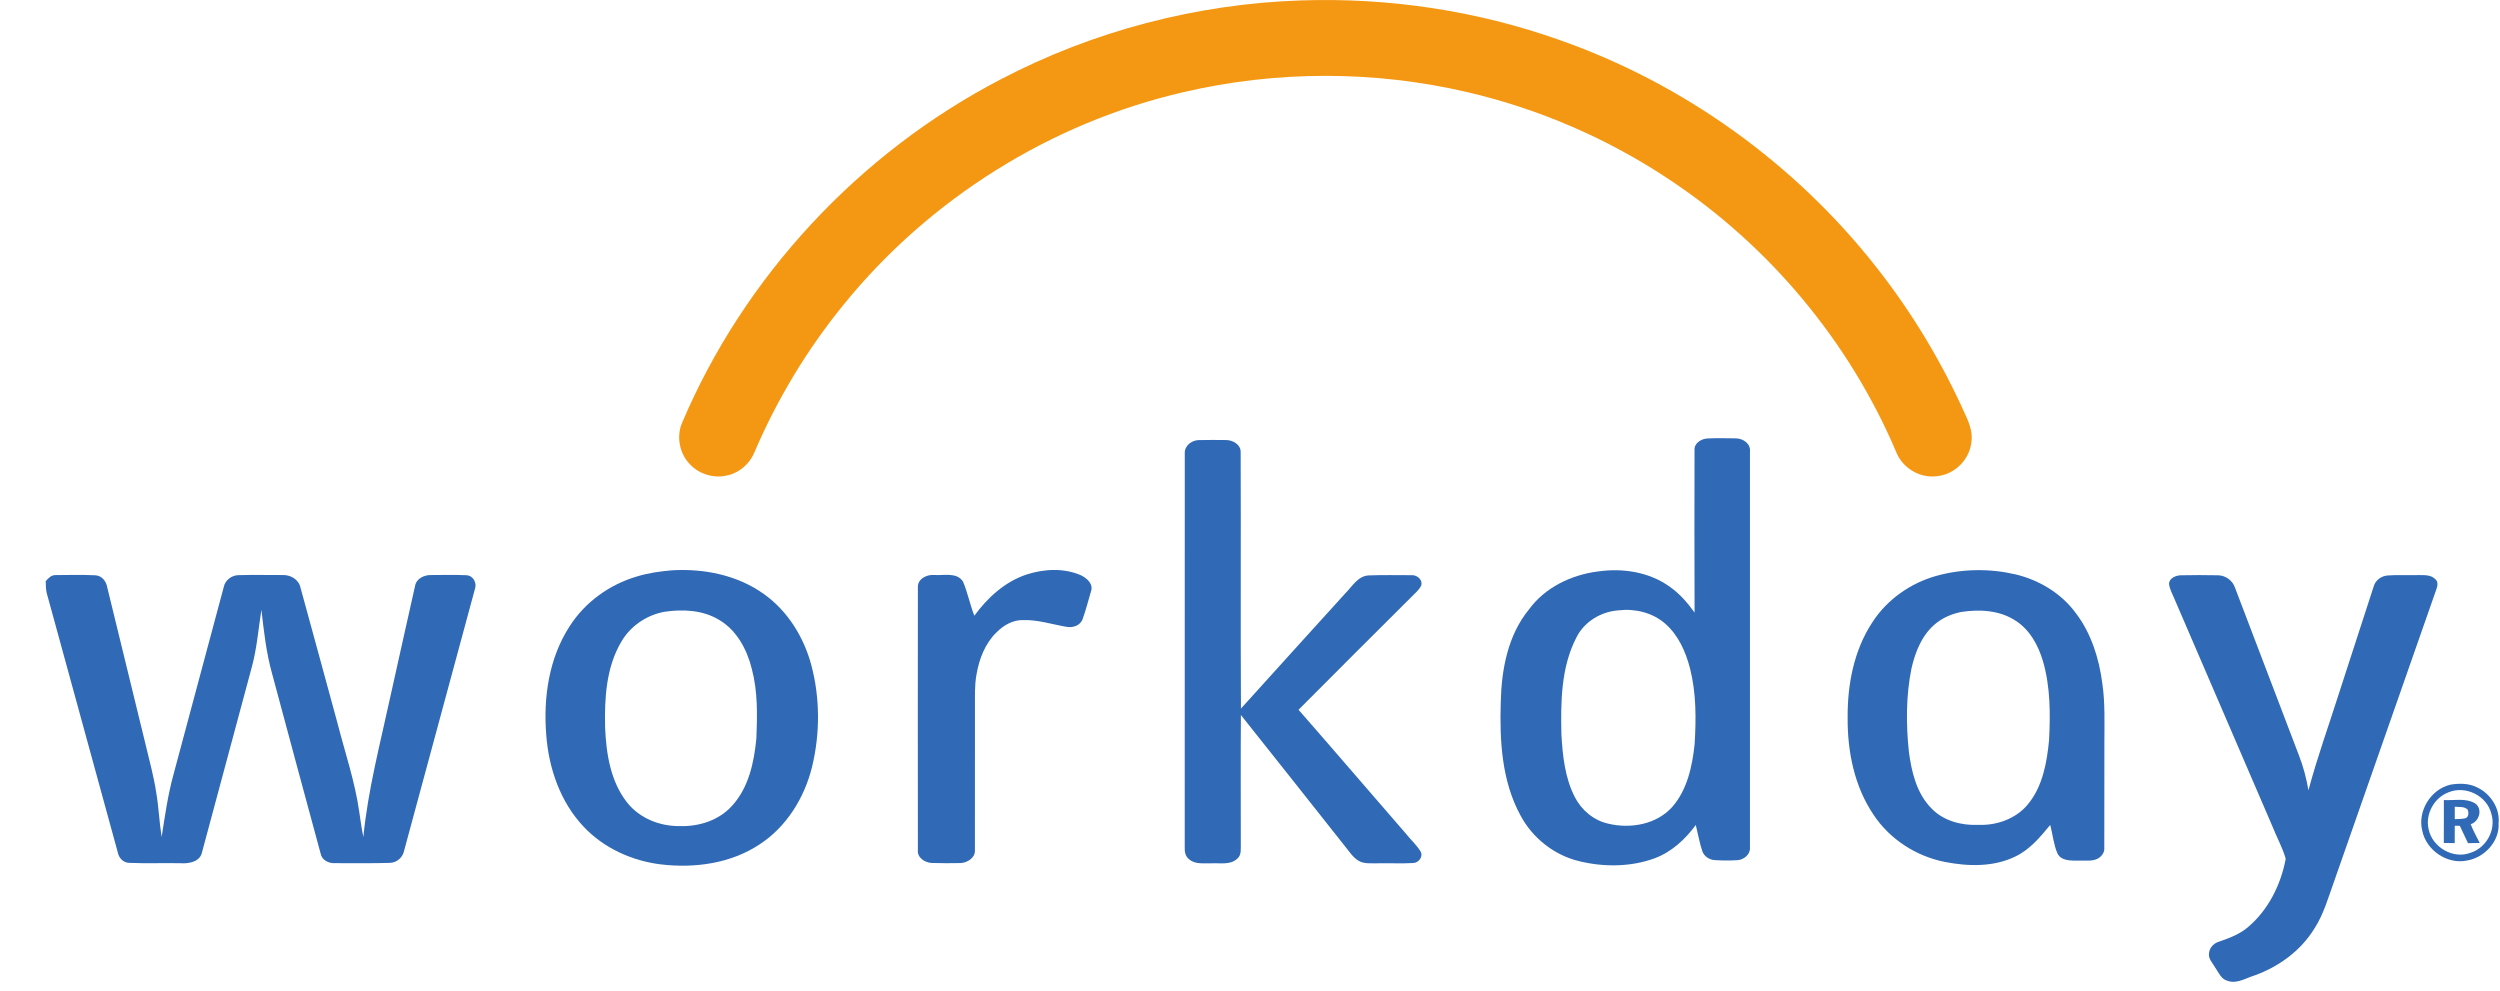
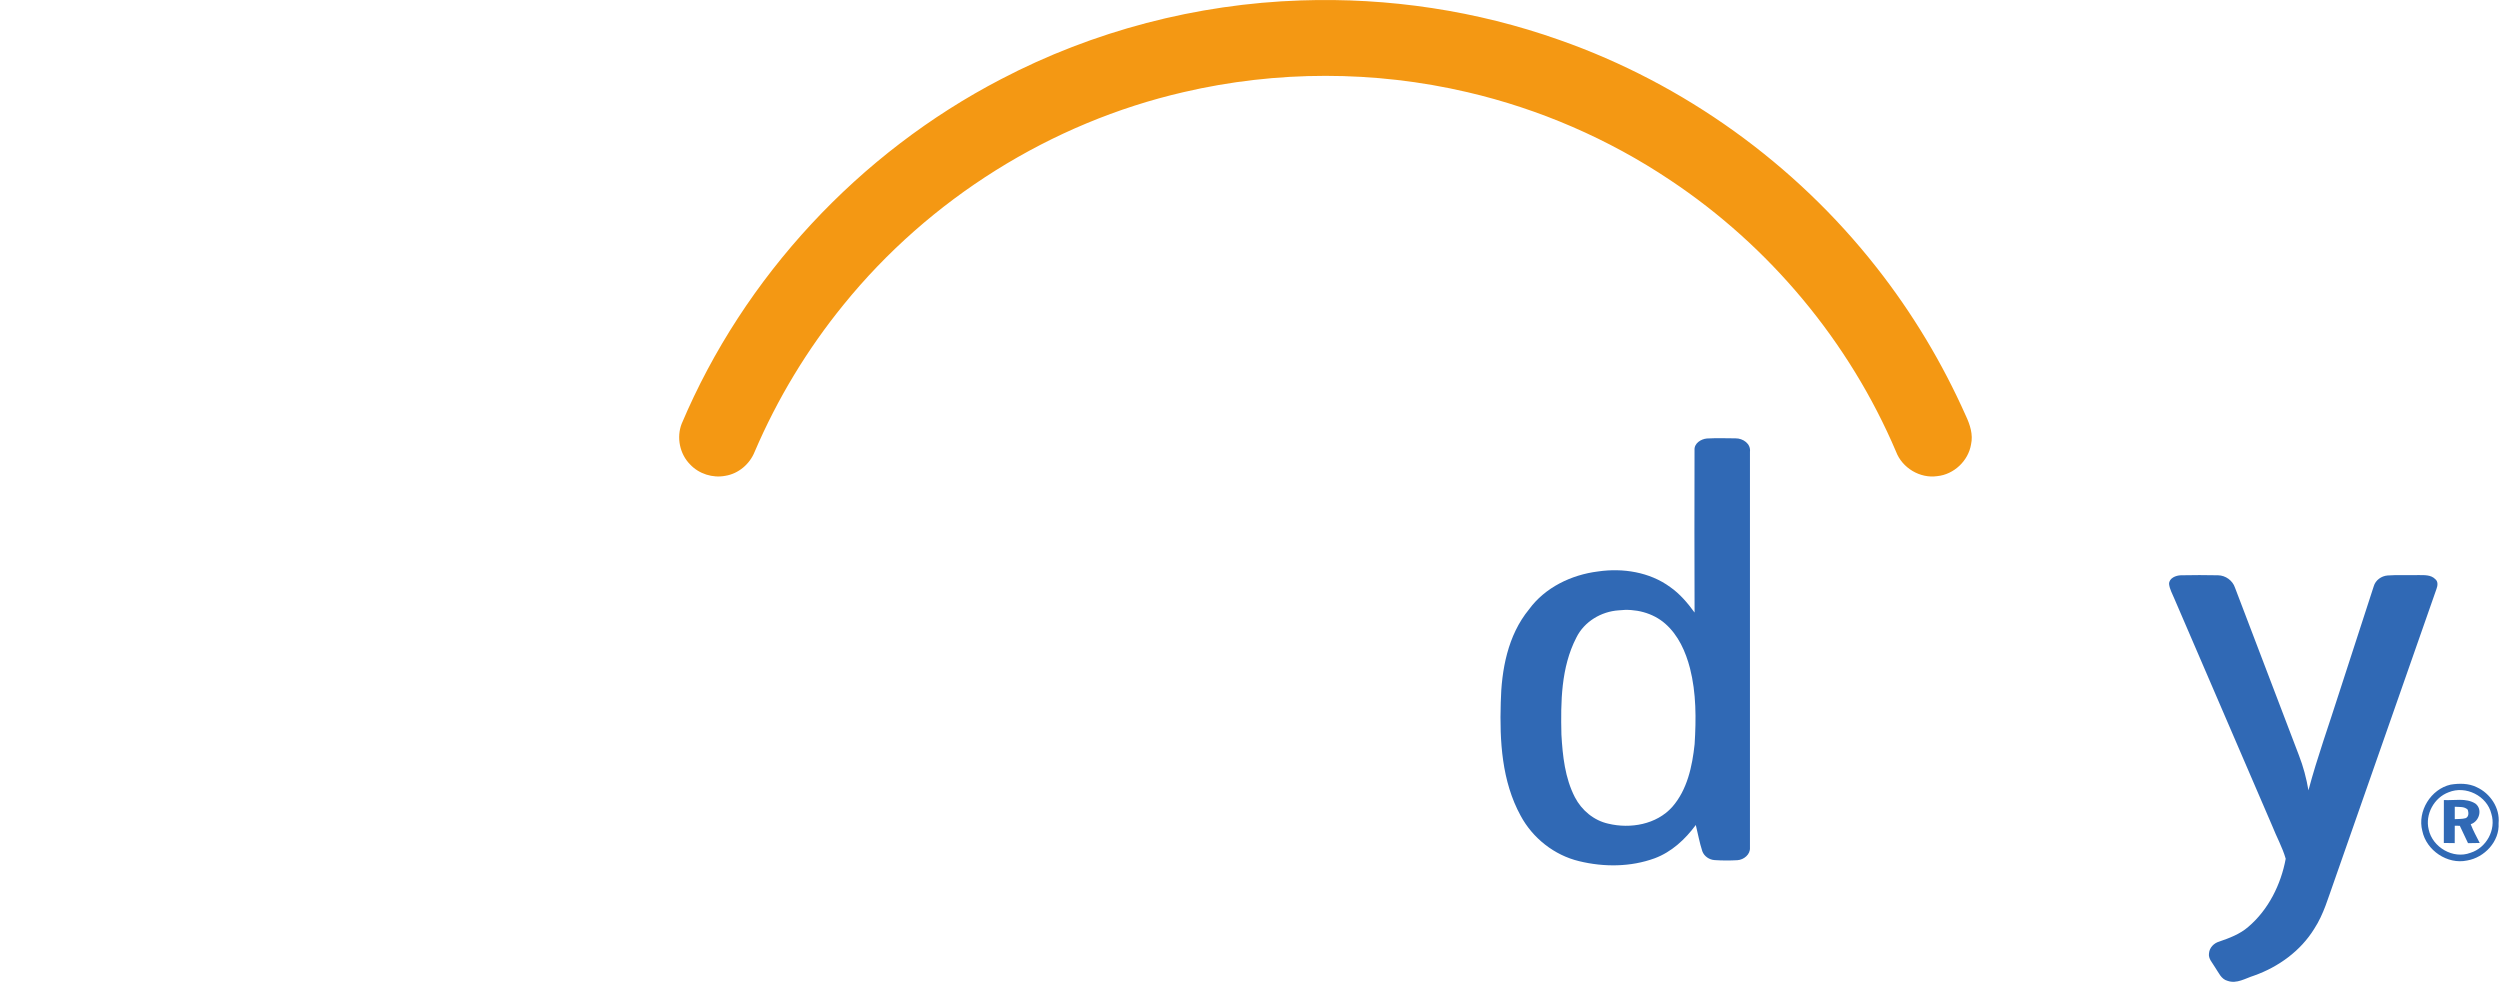
<svg xmlns="http://www.w3.org/2000/svg" width="53" height="21" viewBox="0 0 53 21" fill="none">
  <path d="M27.575 0.009C29.434 -0.055 31.306 0.225 33.06 0.847C35.699 1.773 38.058 3.471 39.783 5.67C40.542 6.635 41.178 7.695 41.677 8.817C41.765 9.004 41.833 9.213 41.786 9.422C41.728 9.771 41.422 10.059 41.07 10.094C40.704 10.148 40.326 9.92 40.196 9.575C39.205 7.243 37.514 5.218 35.404 3.816C34.1 2.944 32.637 2.31 31.109 1.954C29.139 1.493 27.064 1.493 25.093 1.953C22.279 2.601 19.703 4.215 17.885 6.458C17.115 7.403 16.479 8.456 15.999 9.577C15.895 9.838 15.657 10.042 15.378 10.087C15.11 10.139 14.818 10.047 14.631 9.847C14.41 9.626 14.338 9.272 14.452 8.982C15.772 5.861 18.216 3.24 21.221 1.679C23.178 0.655 25.368 0.083 27.575 0.009Z" fill="#F49813" />
-   <path d="M25.117 9.618C25.106 9.455 25.259 9.334 25.411 9.33C25.609 9.325 25.807 9.327 26.005 9.329C26.142 9.334 26.302 9.426 26.302 9.58C26.309 11.394 26.298 13.208 26.308 15.022C27.043 14.205 27.784 13.393 28.521 12.578C28.666 12.435 28.781 12.218 29.007 12.199C29.311 12.187 29.616 12.194 29.921 12.194C30.039 12.184 30.17 12.291 30.128 12.417C30.08 12.514 29.992 12.58 29.92 12.657C29.122 13.454 28.322 14.247 27.529 15.047C28.295 15.922 29.051 16.806 29.814 17.684C29.912 17.809 30.035 17.915 30.117 18.053C30.177 18.16 30.077 18.291 29.962 18.296C29.709 18.311 29.455 18.296 29.201 18.302C29.069 18.299 28.926 18.319 28.806 18.251C28.68 18.178 28.603 18.049 28.512 17.939C27.777 17.013 27.046 16.083 26.307 15.158C26.3 16.07 26.305 16.982 26.305 17.893C26.302 17.998 26.323 18.125 26.232 18.202C26.086 18.343 25.869 18.293 25.687 18.302C25.525 18.297 25.336 18.332 25.205 18.213C25.132 18.156 25.113 18.059 25.116 17.973C25.117 15.187 25.115 12.402 25.117 9.618Z" fill="#3069B5" />
-   <path d="M21.766 12.179C22.135 12.06 22.55 12.038 22.912 12.194C23.039 12.254 23.186 12.381 23.129 12.537C23.071 12.734 23.021 12.932 22.952 13.125C22.901 13.264 22.741 13.315 22.605 13.288C22.301 13.236 22.002 13.136 21.69 13.146C21.473 13.14 21.272 13.257 21.123 13.409C20.882 13.644 20.758 13.972 20.702 14.299C20.658 14.534 20.671 14.775 20.669 15.013C20.669 16.013 20.669 17.014 20.668 18.015C20.683 18.18 20.512 18.291 20.364 18.297C20.16 18.3 19.956 18.302 19.753 18.295C19.605 18.288 19.439 18.18 19.459 18.014C19.458 16.162 19.456 14.31 19.459 12.457C19.446 12.273 19.651 12.173 19.811 12.19C20.012 12.203 20.286 12.127 20.416 12.33C20.515 12.564 20.563 12.817 20.656 13.054C20.936 12.669 21.307 12.33 21.766 12.179Z" fill="#3069B5" />
-   <path d="M0.969 12.321C1.025 12.256 1.092 12.185 1.186 12.192C1.463 12.189 1.74 12.183 2.017 12.196C2.157 12.2 2.254 12.323 2.274 12.454C2.546 13.56 2.813 14.668 3.084 15.774C3.164 16.116 3.26 16.454 3.312 16.802C3.366 17.114 3.376 17.431 3.427 17.744C3.497 17.297 3.559 16.848 3.68 16.412C4.034 15.091 4.388 13.771 4.742 12.451C4.77 12.3 4.912 12.193 5.062 12.193C5.37 12.185 5.679 12.191 5.987 12.191C6.152 12.183 6.328 12.279 6.368 12.449C6.633 13.411 6.894 14.376 7.157 15.339C7.317 15.963 7.527 16.577 7.617 17.217C7.642 17.393 7.667 17.57 7.703 17.745C7.802 16.739 8.061 15.761 8.274 14.776C8.45 13.992 8.621 13.207 8.799 12.424C8.825 12.266 8.992 12.187 9.139 12.191C9.388 12.19 9.637 12.183 9.886 12.195C10.034 12.2 10.118 12.363 10.066 12.495C9.567 14.339 9.069 16.184 8.569 18.028C8.542 18.176 8.413 18.291 8.262 18.293C7.876 18.306 7.49 18.296 7.104 18.299C6.965 18.307 6.819 18.233 6.795 18.087C6.449 16.819 6.11 15.549 5.768 14.28C5.644 13.838 5.594 13.381 5.542 12.927C5.478 13.331 5.447 13.742 5.339 14.139C4.989 15.446 4.636 16.753 4.285 18.06C4.246 18.271 4.004 18.314 3.824 18.3C3.465 18.293 3.106 18.308 2.747 18.293C2.619 18.294 2.521 18.194 2.498 18.074C1.994 16.237 1.492 14.399 0.988 12.563C0.97 12.483 0.973 12.401 0.969 12.321Z" fill="#3069B5" />
  <path d="M46.235 12.196C46.497 12.191 46.76 12.19 47.022 12.196C47.182 12.198 47.332 12.307 47.382 12.459C47.835 13.642 48.284 14.827 48.736 16.01C48.83 16.25 48.896 16.501 48.939 16.755C49.126 16.053 49.374 15.37 49.593 14.678C49.836 13.929 50.079 13.18 50.323 12.43C50.36 12.3 50.484 12.211 50.616 12.2C50.83 12.184 51.045 12.198 51.26 12.192C51.385 12.194 51.534 12.179 51.63 12.28C51.692 12.332 51.678 12.419 51.653 12.487C50.929 14.55 50.208 16.614 49.486 18.677C49.361 19.021 49.264 19.381 49.062 19.69C48.772 20.161 48.302 20.5 47.786 20.683C47.605 20.739 47.419 20.863 47.225 20.794C47.087 20.759 47.035 20.616 46.961 20.51C46.908 20.415 46.811 20.326 46.831 20.208C46.841 20.09 46.935 19.994 47.046 19.962C47.264 19.887 47.486 19.804 47.662 19.651C48.09 19.288 48.356 18.752 48.457 18.206C48.388 17.963 48.262 17.741 48.17 17.506C47.48 15.903 46.79 14.3 46.099 12.698C46.057 12.593 45.996 12.493 45.984 12.379C45.986 12.254 46.129 12.199 46.235 12.196Z" fill="#3069B5" />
-   <path d="M14.08 12.971C13.704 13.041 13.361 13.275 13.17 13.608C12.851 14.149 12.814 14.802 12.828 15.416C12.851 15.971 12.94 16.563 13.294 17.012C13.559 17.35 13.993 17.52 14.415 17.513C14.821 17.526 15.247 17.389 15.522 17.08C15.873 16.695 15.986 16.162 16.035 15.658C16.056 15.164 16.066 14.661 15.938 14.178C15.836 13.771 15.621 13.363 15.248 13.143C14.901 12.931 14.473 12.911 14.08 12.971ZM14.239 12.091C14.92 12.049 15.633 12.191 16.195 12.594C16.697 12.951 17.038 13.502 17.198 14.093C17.387 14.798 17.387 15.551 17.215 16.26C17.053 16.914 16.674 17.53 16.103 17.901C15.493 18.306 14.726 18.411 14.009 18.325C13.399 18.25 12.804 17.982 12.379 17.532C11.88 17.009 11.632 16.288 11.58 15.575C11.517 14.785 11.638 13.949 12.078 13.274C12.403 12.766 12.92 12.393 13.497 12.223C13.737 12.148 13.988 12.113 14.239 12.091Z" fill="#3069B5" />
  <path d="M34.318 12.939C33.945 12.963 33.585 13.178 33.418 13.518C33.093 14.148 33.086 14.881 33.102 15.574C33.128 16.026 33.177 16.494 33.388 16.902C33.531 17.178 33.79 17.395 34.096 17.462C34.565 17.575 35.117 17.479 35.45 17.109C35.771 16.743 35.876 16.246 35.926 15.776C35.959 15.24 35.962 14.693 35.828 14.168C35.737 13.817 35.582 13.467 35.304 13.223C35.038 12.989 34.666 12.898 34.318 12.939ZM35.924 9.54C35.915 9.398 36.061 9.307 36.187 9.296C36.389 9.285 36.592 9.291 36.794 9.293C36.949 9.291 37.121 9.406 37.099 9.578C37.099 12.376 37.1 15.173 37.099 17.971C37.109 18.115 36.967 18.228 36.834 18.236C36.672 18.245 36.511 18.245 36.35 18.234C36.237 18.227 36.128 18.154 36.089 18.046C36.029 17.864 35.997 17.675 35.951 17.49C35.727 17.793 35.439 18.061 35.081 18.195C34.571 18.382 34.003 18.385 33.478 18.257C32.951 18.131 32.492 17.768 32.237 17.292C31.838 16.564 31.791 15.708 31.816 14.896C31.83 14.202 31.963 13.47 32.415 12.919C32.755 12.453 33.314 12.185 33.878 12.115C34.403 12.038 34.973 12.127 35.407 12.445C35.613 12.589 35.778 12.783 35.925 12.986C35.92 11.838 35.922 10.689 35.924 9.54Z" fill="#3069B5" />
-   <path d="M41.576 12.974C41.388 13.012 41.207 13.087 41.056 13.204C40.753 13.44 40.603 13.814 40.522 14.178C40.406 14.755 40.407 15.351 40.468 15.934C40.524 16.363 40.632 16.82 40.946 17.137C41.202 17.406 41.588 17.504 41.949 17.487C42.337 17.501 42.742 17.356 42.992 17.051C43.305 16.672 43.394 16.168 43.44 15.693C43.469 15.135 43.469 14.563 43.312 14.021C43.213 13.684 43.032 13.348 42.726 13.156C42.389 12.935 41.963 12.914 41.576 12.974ZM41.056 12.207C41.595 12.058 42.172 12.049 42.716 12.174C43.222 12.291 43.696 12.575 44.006 12.996C44.335 13.427 44.501 13.961 44.57 14.494C44.63 14.905 44.613 15.32 44.613 15.734C44.613 16.481 44.613 17.228 44.611 17.975C44.619 18.066 44.562 18.146 44.488 18.194C44.362 18.271 44.207 18.237 44.067 18.245C43.91 18.244 43.704 18.258 43.619 18.095C43.536 17.903 43.518 17.689 43.465 17.488C43.255 17.743 43.037 18.007 42.733 18.154C42.269 18.384 41.727 18.37 41.231 18.273C40.624 18.153 40.065 17.794 39.722 17.277C39.313 16.675 39.164 15.931 39.17 15.213C39.165 14.512 39.302 13.788 39.692 13.196C40.003 12.711 40.503 12.36 41.056 12.207Z" fill="#3069B5" />
  <path d="M51.911 16.796C51.603 16.909 51.409 17.264 51.488 17.585C51.568 17.962 52.006 18.219 52.372 18.08C52.709 17.977 52.922 17.592 52.817 17.253C52.725 16.872 52.273 16.646 51.911 16.796ZM51.954 16.634C52.137 16.605 52.335 16.604 52.505 16.688C52.794 16.819 53.002 17.13 52.97 17.452C52.994 17.837 52.671 18.181 52.301 18.243C51.886 18.331 51.438 18.03 51.353 17.615C51.244 17.198 51.534 16.728 51.954 16.634Z" fill="#3069B5" />
  <path d="M52.041 17.103C52.04 17.191 52.04 17.278 52.041 17.366C52.117 17.361 52.196 17.366 52.272 17.345C52.343 17.315 52.336 17.225 52.316 17.165C52.243 17.093 52.134 17.111 52.041 17.103ZM51.81 16.961C52.031 16.974 52.279 16.911 52.477 17.035C52.638 17.155 52.56 17.417 52.379 17.473C52.431 17.611 52.504 17.739 52.57 17.871C52.487 17.873 52.404 17.874 52.322 17.875C52.263 17.754 52.204 17.63 52.148 17.507C52.111 17.506 52.076 17.506 52.041 17.505C52.04 17.628 52.04 17.751 52.04 17.874C51.962 17.873 51.885 17.872 51.809 17.871C51.809 17.568 51.808 17.264 51.81 16.961Z" fill="#3069B5" />
</svg>